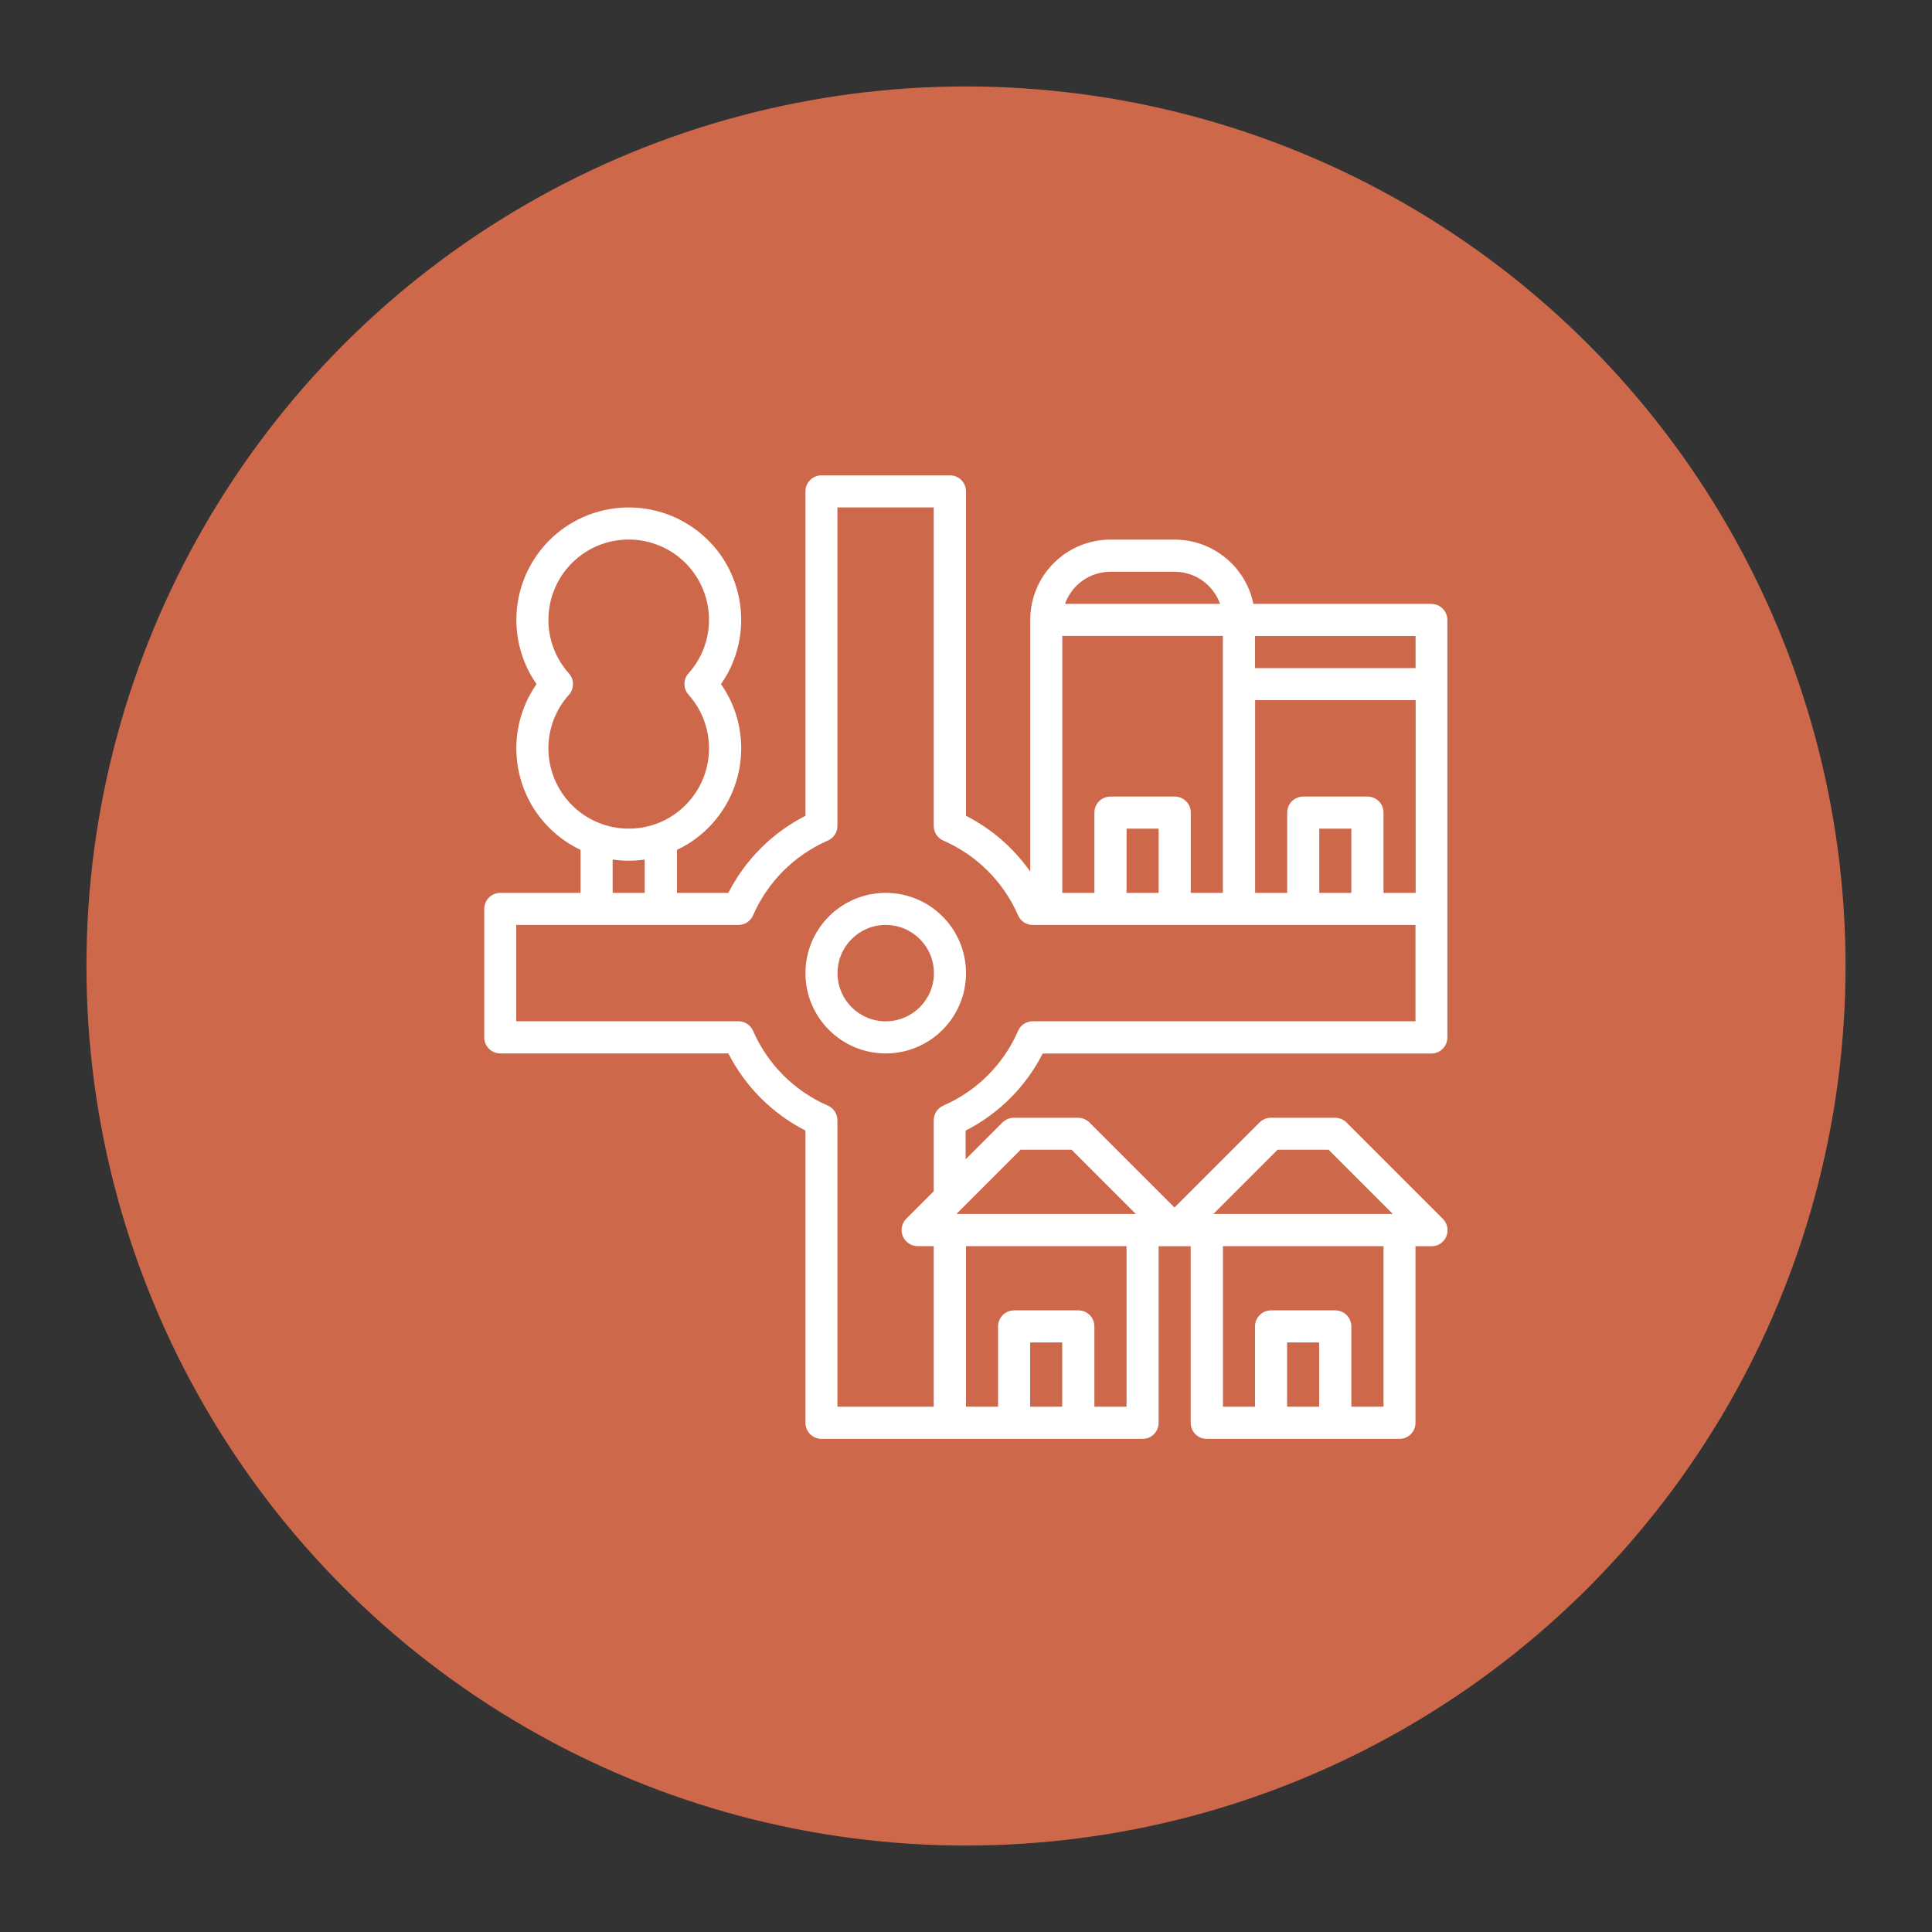
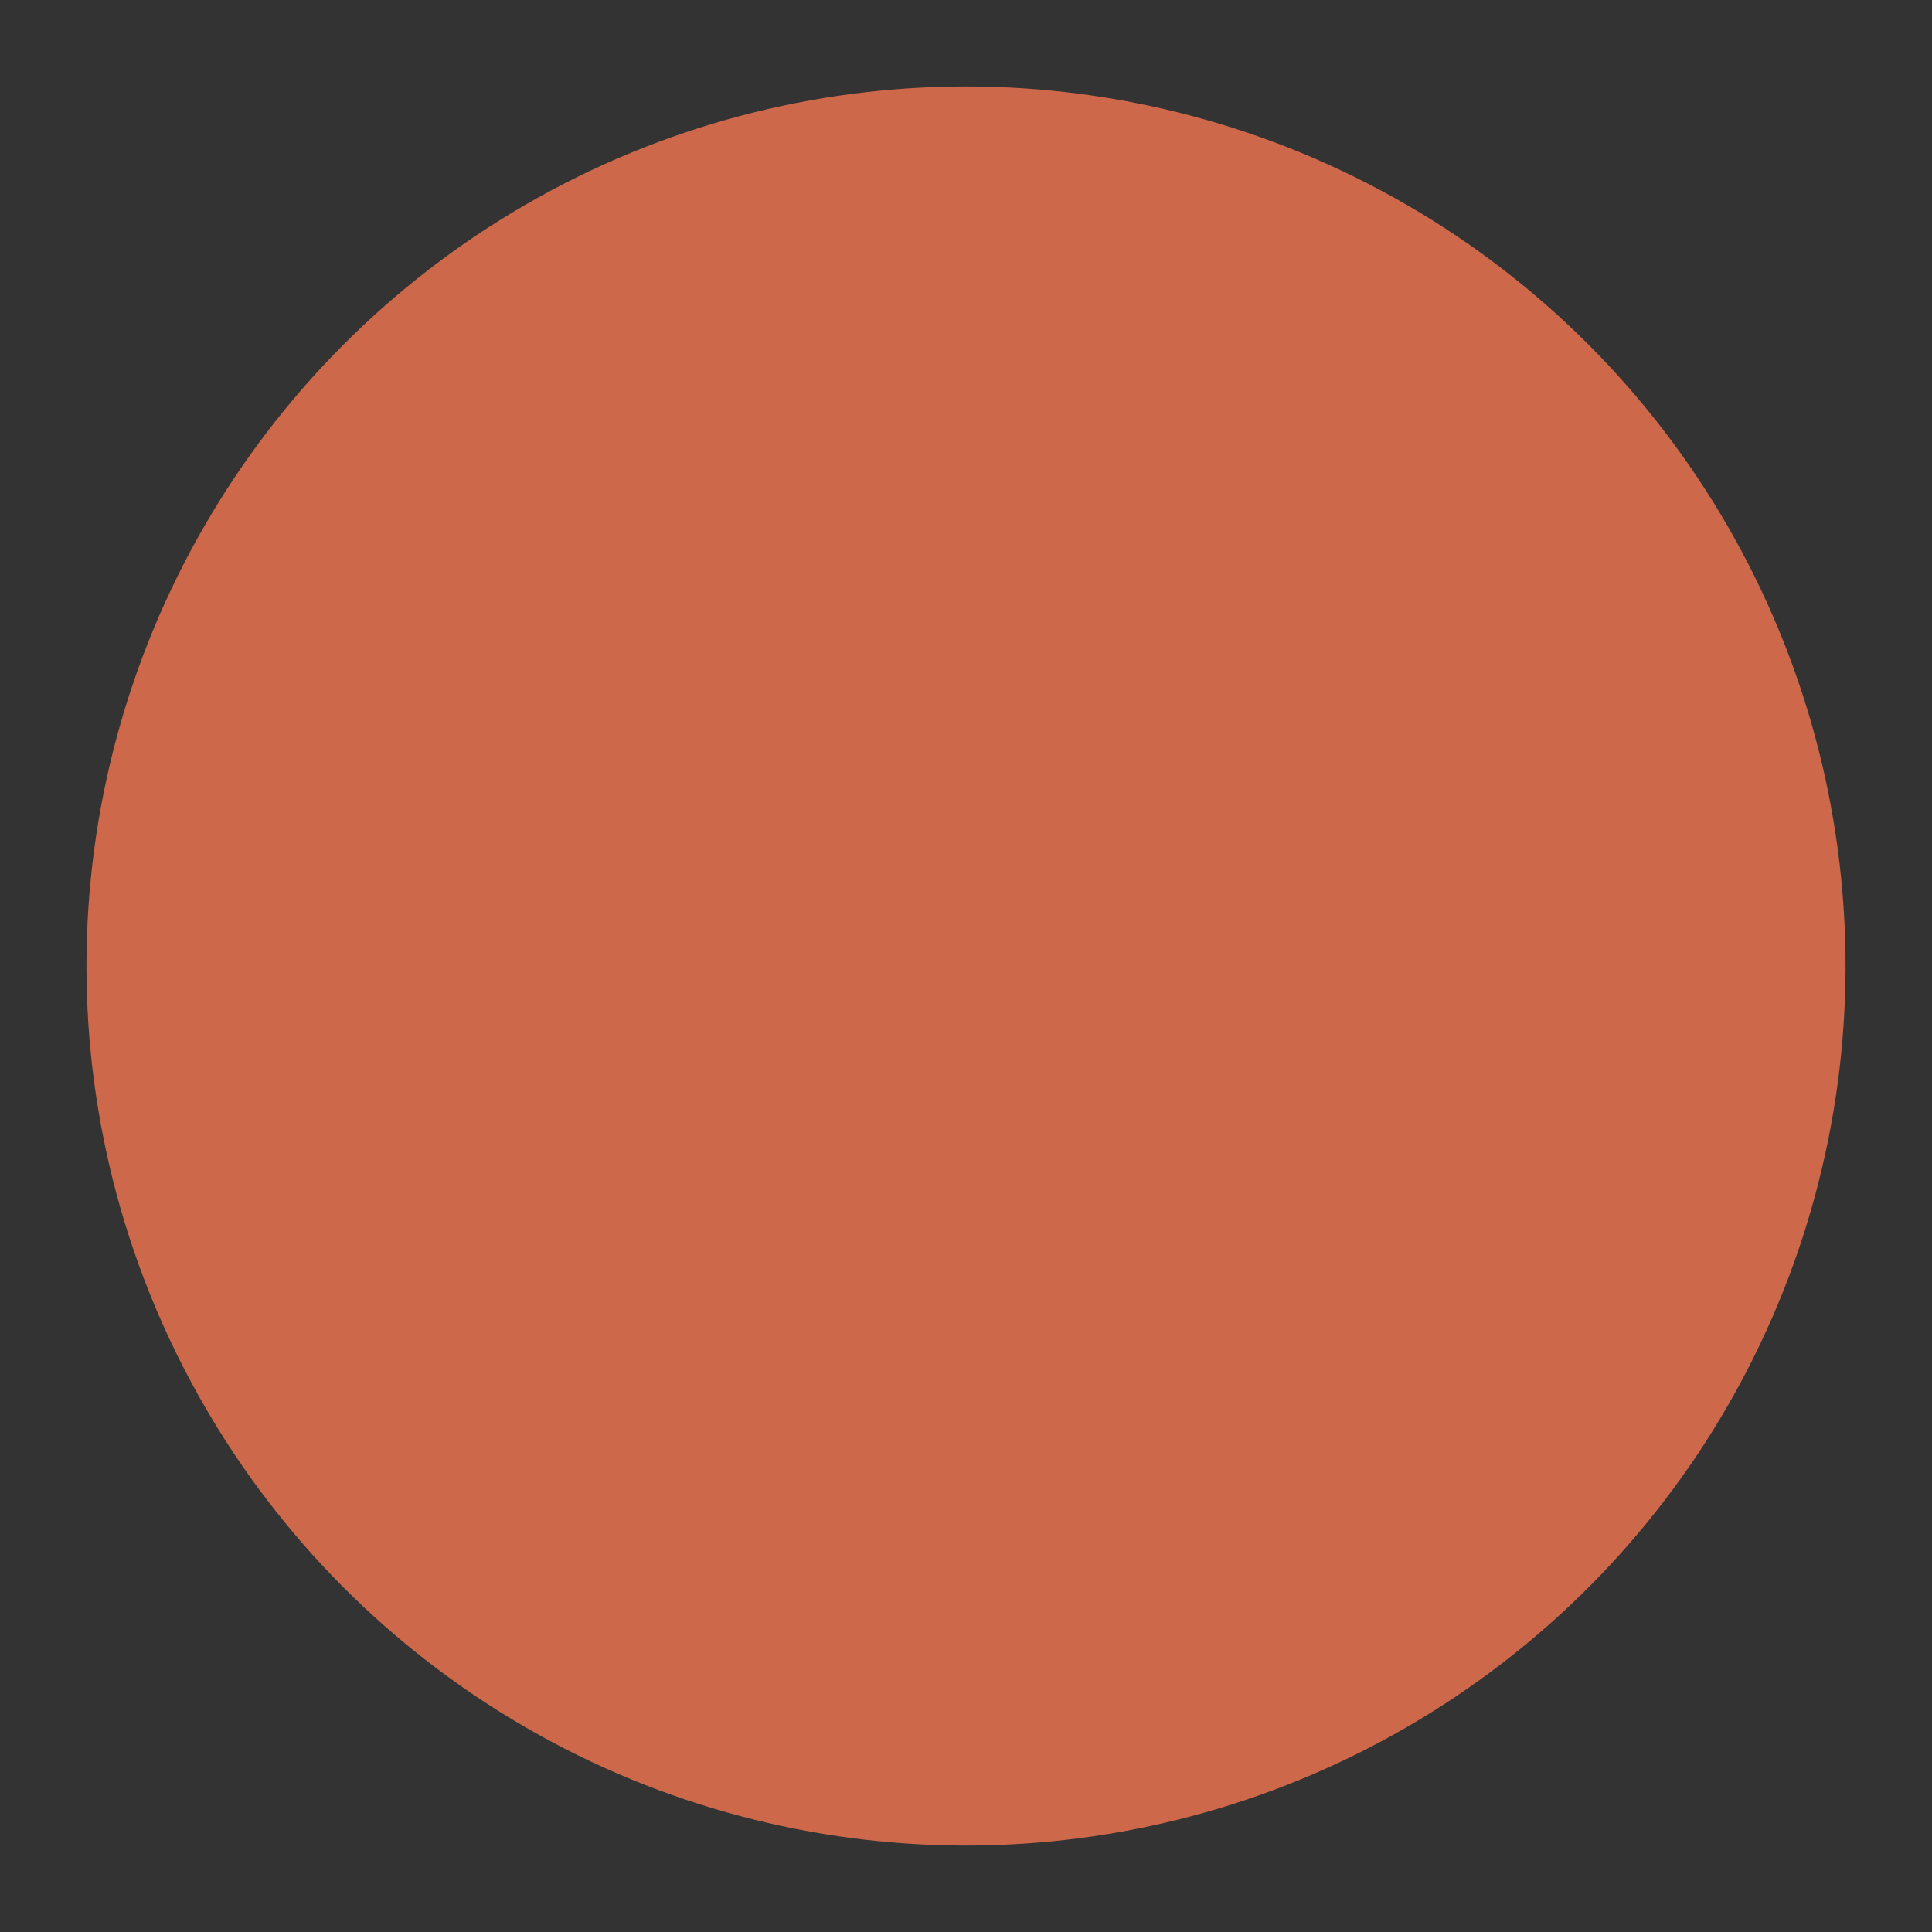
<svg xmlns="http://www.w3.org/2000/svg" id="Calque_1" viewBox="0 0 200 200">
  <rect x="0" y="0" width="200" height="200" fill="#333333" stroke="none" />
  <defs>
    <style>.cls-1{fill:#ce684a;}.cls-1,.cls-2{stroke-width:0px;}.cls-2{fill:#fff;}</style>
  </defs>
  <circle class="cls-1" cx="100" cy="100" r="91.05" />
-   <path class="cls-2" d="m91.69,92.43c-4.59,0-8.31,3.72-8.31,8.31s3.72,8.31,8.31,8.31,8.31-3.72,8.31-8.31c0-4.59-3.72-8.31-8.31-8.31Zm0,13.3c-2.75,0-4.99-2.23-4.99-4.99s2.23-4.99,4.99-4.99,4.99,2.23,4.99,4.99c0,2.75-2.23,4.98-4.99,4.99Z" />
-   <path class="cls-2" d="m148.2,62.51h-18.45c-.8-3.87-4.2-6.64-8.14-6.65h-6.65c-4.59,0-8.31,3.72-8.31,8.31v26.06c-1.71-2.44-3.99-4.42-6.65-5.78v-33.58c0-.92-.74-1.66-1.66-1.66h-13.3c-.92,0-1.66.74-1.66,1.66v33.58c-3.43,1.75-6.23,4.54-7.98,7.98h-5.32v-4.45c5.8-2.75,8.28-9.69,5.53-15.49-.28-.58-.6-1.14-.97-1.67,3.67-5.27,2.38-12.53-2.9-16.2-5.27-3.67-12.53-2.38-16.2,2.9-2.78,4-2.78,9.3,0,13.3-3.67,5.27-2.38,12.52,2.89,16.19.53.37,1.08.69,1.67.97v4.45h-8.31c-.92,0-1.66.74-1.66,1.66v13.3c0,.92.74,1.66,1.66,1.66h23.61c1.75,3.43,4.54,6.23,7.98,7.98v30.26c0,.92.74,1.66,1.66,1.66h33.24c.92,0,1.66-.74,1.66-1.66v-18.28h3.32v18.28c0,.92.74,1.66,1.66,1.66h19.95c.92,0,1.66-.74,1.66-1.66v-18.28h1.66c.92,0,1.66-.74,1.66-1.66,0-.44-.18-.86-.49-1.18l-9.97-9.97c-.31-.31-.73-.49-1.18-.49h-6.65c-.44,0-.86.18-1.18.49l-8.8,8.8-8.8-8.8c-.31-.31-.73-.49-1.18-.49h-6.65c-.44,0-.86.18-1.18.49l-3.81,3.81v-2.97c3.43-1.75,6.23-4.54,7.98-7.98h40.23c.92,0,1.66-.74,1.66-1.66v-43.22c0-.92-.74-1.66-1.66-1.66Zm-1.66,6.65h-16.62v-3.32h16.62v3.32Zm0,23.27h-3.32v-8.31c0-.92-.74-1.66-1.66-1.66h-6.65c-.92,0-1.66.74-1.66,1.66v8.31h-3.32v-19.95h16.62v19.95Zm-6.65,0h-3.32v-6.65h3.32v6.65Zm-19.95,0h-3.32v-6.65h3.32v6.65Zm1.66-9.97h-6.65c-.92,0-1.66.74-1.66,1.66v8.31h-3.32v-26.6h16.62v26.6h-3.32v-8.31c0-.92-.74-1.66-1.66-1.66Zm-6.65-23.27h6.65c2.11,0,3.99,1.33,4.7,3.32h-16.05c.71-1.99,2.59-3.32,4.7-3.32Zm-58.18,18.28c0-2.04.75-4.02,2.12-5.54.57-.63.57-1.59,0-2.22-3.06-3.42-2.77-8.67.65-11.74,3.42-3.06,8.67-2.77,11.74.65,2.82,3.16,2.82,7.93,0,11.08-.57.63-.57,1.59,0,2.22,3.06,3.42,2.77,8.67-.65,11.74s-8.67,2.77-11.74-.65c-1.36-1.52-2.12-3.5-2.12-5.54Zm6.65,11.51c1.1.16,2.22.16,3.32,0v3.45h-3.32v-3.45Zm46.54,56.64h-3.32v-6.65h3.32v6.65Zm6.65,0h-3.32v-8.31c0-.92-.74-1.66-1.66-1.66h-6.65c-.92,0-1.66.74-1.66,1.66v8.31h-3.32v-16.62h16.62v16.62Zm19.95,0h-3.32v-6.65h3.32v6.65Zm6.65,0h-3.32v-8.31c0-.92-.74-1.66-1.66-1.66h-6.65c-.92,0-1.66.74-1.66,1.66v8.31h-3.32v-16.62h16.62v16.62Zm-10.95-26.6h5.27l6.65,6.65h-18.57l6.65-6.65Zm-26.6,0h5.27l6.65,6.65h-18.57l6.65-6.65Zm40.87-13.3h-39.62c-.66,0-1.26.39-1.52,1-1.51,3.46-4.27,6.22-7.73,7.73-.61.26-1,.86-1,1.52v7.35l-2.84,2.84c-.65.65-.65,1.7,0,2.35.31.31.73.49,1.18.49h1.66v16.62h-9.97v-29.65c0-.66-.39-1.26-1-1.52-3.46-1.51-6.22-4.27-7.73-7.73-.26-.61-.86-1-1.52-1h-23v-9.97h23c.66,0,1.26-.39,1.52-1,1.51-3.46,4.27-6.22,7.73-7.73.61-.26,1-.86,1-1.52v-32.97h9.97v32.97c0,.66.39,1.26,1,1.52,3.46,1.51,6.22,4.27,7.73,7.73.26.61.86,1,1.52,1h39.62v9.97Z" />
</svg>